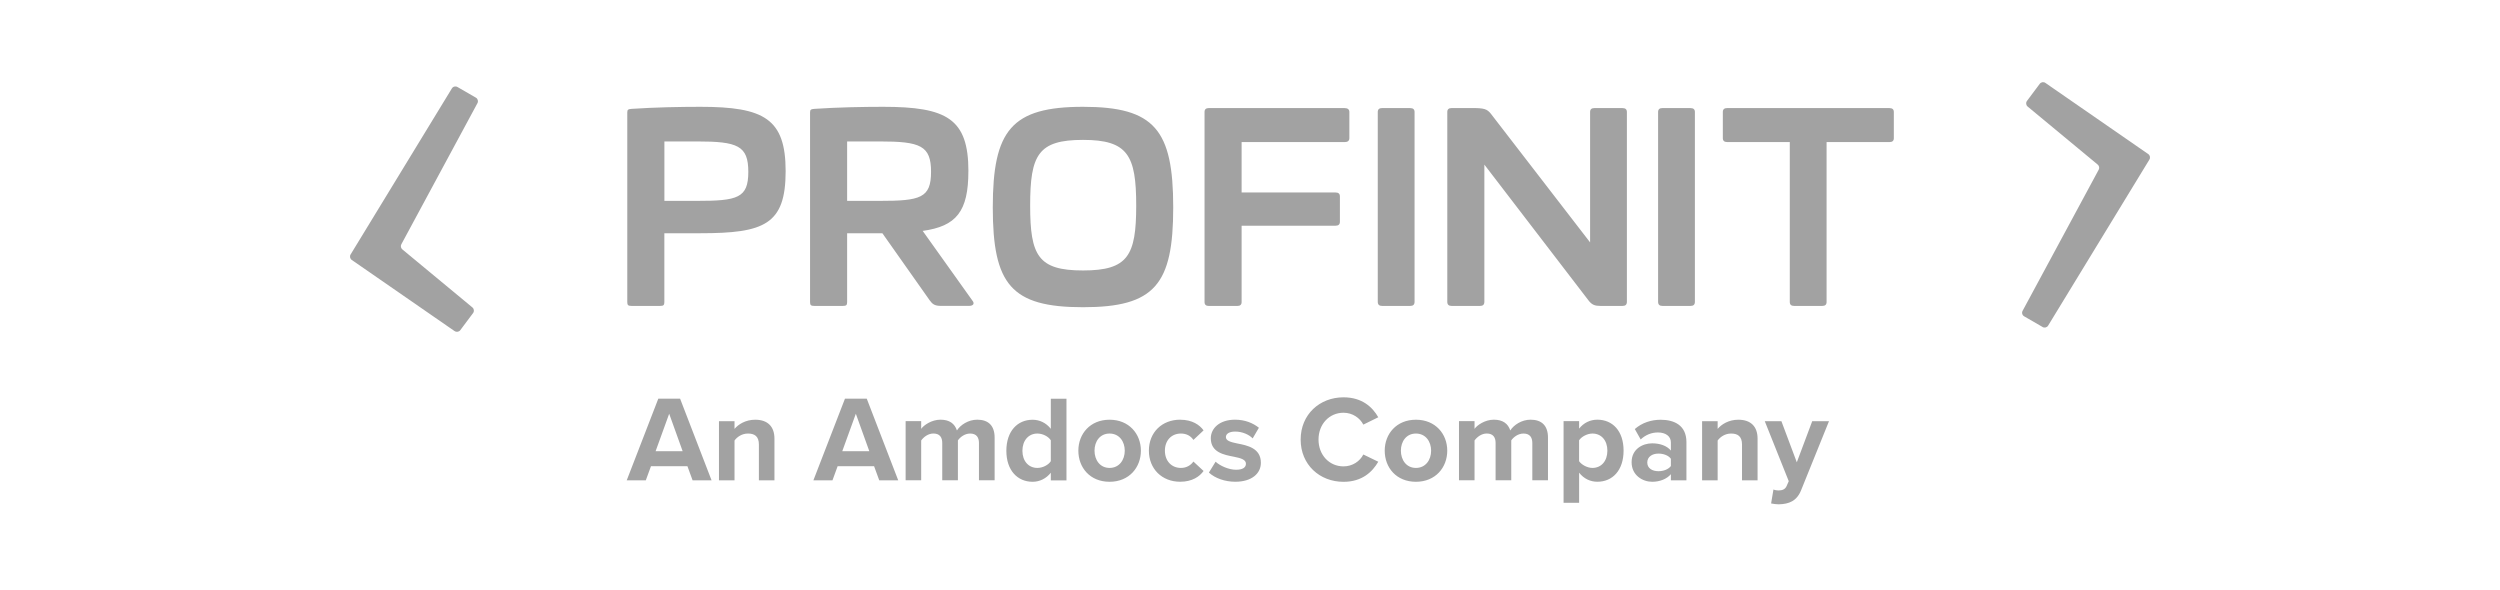
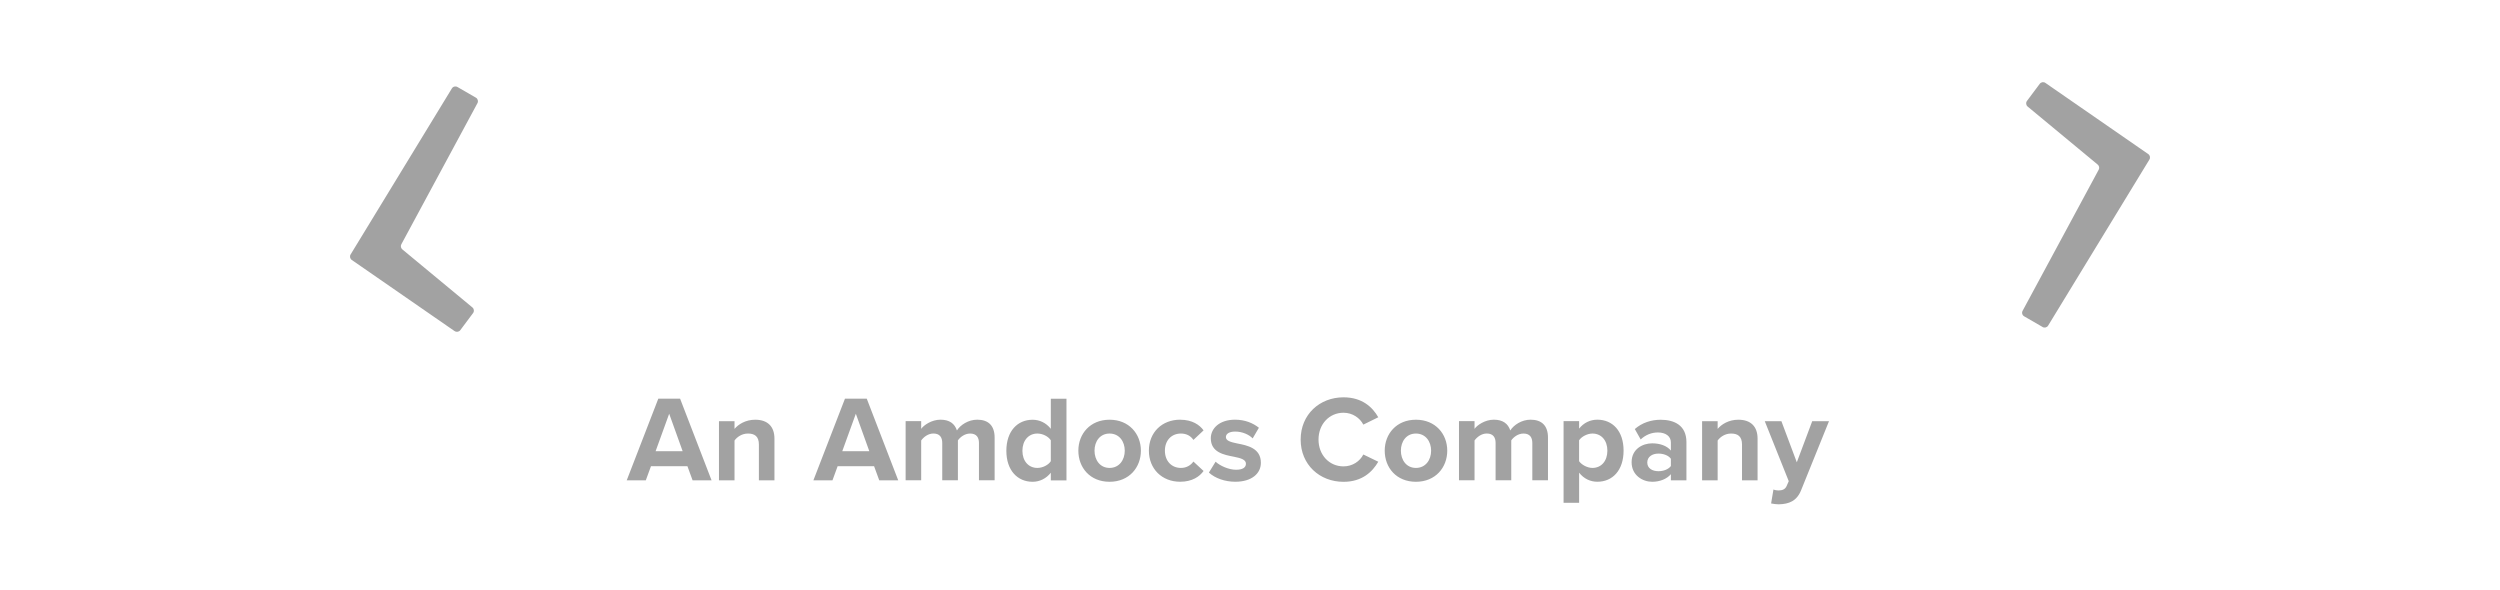
<svg xmlns="http://www.w3.org/2000/svg" width="100%" height="100%" viewBox="0 0 500 118" version="1.1" xml:space="preserve" style="fill-rule:evenodd;clip-rule:evenodd;stroke-linejoin:round;stroke-miterlimit:2;">
  <g transform="matrix(0.72,0,0,0.72,70.001,16.422)">
-     <path d="M171.77,24.74C171.77,35.94 168.42,40.04 159.08,41.33L172.91,60.72C173.55,61.51 173.15,62.16 171.95,62.16L164.19,62.16C162.35,62.16 161.79,61.66 161,60.58L147.88,41.98L138.09,41.98L138.09,61.09C138.09,61.95 137.85,62.17 136.89,62.17L128.99,62.17C128.03,62.17 127.79,61.95 127.79,61.09L127.79,8.44C127.79,7.65 128.03,7.51 128.99,7.43C135.38,7 142.56,6.86 148.07,6.86C165.79,6.86 171.78,10.16 171.78,24.75L171.77,24.74ZM138.09,16.48L138.09,32.99L147.11,32.99C158.44,32.99 161.4,32.21 161.4,24.93C161.4,17.65 158.45,16.48 147.11,16.48L138.09,16.48ZM228.67,34.8C228.67,56.2 223.56,62.53 203.61,62.53C183.66,62.53 178.55,56.21 178.55,34.8C178.55,13.39 183.74,6.86 203.61,6.86C223.48,6.86 228.67,13.25 228.67,34.8ZM188.93,34.29C188.93,48.23 191.16,52.32 203.62,52.32C216.08,52.32 218.39,48.23 218.39,34.29C218.39,20.35 216.08,16.05 203.62,16.05C191.16,16.05 188.93,20.18 188.93,34.29ZM276.32,7.22C277.12,7.22 277.6,7.58 277.6,8.3L277.6,15.58C277.6,16.3 277.12,16.66 276.32,16.66L247.67,16.66L247.67,30.66L273.77,30.66C274.57,30.66 274.97,31.02 274.97,31.74L274.97,38.81C274.97,39.53 274.57,39.89 273.77,39.89L247.67,39.89L247.67,61.1C247.67,61.82 247.27,62.18 246.47,62.18L238.57,62.18C237.77,62.18 237.37,61.82 237.37,61.1L237.37,8.29C237.37,7.57 237.77,7.21 238.57,7.21L276.32,7.21L276.32,7.22ZM294.51,7.22C295.31,7.22 295.71,7.58 295.71,8.3L295.71,61.02C295.71,61.81 295.31,62.17 294.51,62.17L286.69,62.17C285.89,62.17 285.49,61.81 285.49,61.02L285.49,8.29C285.49,7.57 285.89,7.21 286.69,7.21L294.51,7.21L294.51,7.22ZM353.49,7.22C354.29,7.22 354.69,7.58 354.69,8.3L354.69,61.02C354.69,61.81 354.29,62.17 353.49,62.17L347.34,62.17C345.82,62.17 344.95,61.88 343.99,60.59L315.1,22.92L315.1,61.02C315.1,61.81 314.7,62.17 313.9,62.17L306,62.17C305.2,62.17 304.8,61.81 304.8,61.02L304.8,8.29C304.8,7.57 305.2,7.21 306,7.21L312.62,7.21C315.65,7.28 316.13,7.71 317.41,9.44L344.47,44.52L344.47,8.29C344.47,7.57 344.87,7.21 345.67,7.21L353.49,7.21L353.49,7.22ZM372.38,7.22C373.18,7.22 373.58,7.58 373.58,8.3L373.58,61.02C373.58,61.81 373.18,62.17 372.38,62.17L364.56,62.17C363.76,62.17 363.36,61.81 363.36,61.02L363.36,8.29C363.36,7.57 363.76,7.21 364.56,7.21L372.38,7.21L372.38,7.22ZM427.64,7.22C428.44,7.22 428.84,7.58 428.84,8.3L428.84,15.58C428.84,16.3 428.44,16.66 427.64,16.66L410.16,16.66L410.16,61.09C410.16,61.81 409.76,62.17 408.96,62.17L401.14,62.17C400.34,62.17 399.94,61.81 399.94,61.09L399.94,16.65L382.54,16.65C381.74,16.65 381.34,16.29 381.34,15.57L381.34,8.29C381.34,7.57 381.74,7.21 382.54,7.21L427.64,7.21L427.64,7.22ZM121.01,24.74C121.01,39.61 115.02,41.98 97.3,41.98L87.32,41.98L87.32,61.09C87.32,61.95 87.08,62.17 86.12,62.17L78.22,62.17C77.26,62.17 77.02,61.95 77.02,61.09L77.02,8.44C77.02,7.65 77.26,7.51 78.22,7.43C84.61,7 91.79,6.86 97.3,6.86C115.02,6.86 121.01,10.16 121.01,24.75L121.01,24.74ZM87.33,16.48L87.33,32.99L96.35,32.99C107.68,32.99 110.64,32.21 110.64,24.93C110.64,17.65 107.69,16.48 96.35,16.48L87.33,16.48Z" style="fill:#a2a2a2;fill-rule:nonzero;" />
-   </g>
+     </g>
  <g transform="matrix(0.72,0,0,0.72,70.001,16.422)">
    <path d="M29.06,69.17L0.49,49.4C-0.006,49.06 -0.148,48.38 0.17,47.87L28.3,1.75C28.62,1.22 29.31,1.05 29.85,1.36L34.97,4.32C35.5,4.63 35.7,5.31 35.4,5.85L14.26,45.05C14,45.53 14.12,46.12 14.54,46.47L34,62.59C34.47,62.98 34.55,63.67 34.19,64.15L30.63,68.91C30.26,69.4 29.57,69.51 29.07,69.16L29.06,69.17ZM470.16,68.02L465.04,65.06C464.51,64.75 464.31,64.07 464.61,63.53L485.75,24.33C486.01,23.85 485.89,23.26 485.47,22.91L466.01,6.79C465.54,6.4 465.46,5.71 465.82,5.23L469.38,0.47C469.75,-0.02 470.44,-0.13 470.94,0.22L499.51,19.99C500.01,20.33 500.15,21.01 499.83,21.52L471.7,67.64C471.38,68.17 470.69,68.34 470.15,68.03L470.16,68.02Z" style="fill:#a2a2a2;fill-rule:nonzero;" />
  </g>
  <g transform="matrix(0.72,0,0,0.72,70.001,16.422)">
    <path d="M93.73,106.7L83.6,106.7L82.17,110.61L76.87,110.61L85.64,87.93L91.69,87.93L100.43,110.61L95.16,110.61L93.73,106.7ZM84.89,102.52L92.4,102.52L88.66,92.12L84.89,102.52ZM113.58,100.68C113.58,98.4 112.39,97.62 110.55,97.62C108.85,97.62 107.52,98.57 106.81,99.56L106.81,110.61L102.49,110.61L102.49,94.19L106.81,94.19L106.81,96.33C107.86,95.07 109.87,93.78 112.56,93.78C116.16,93.78 117.9,95.82 117.9,99.02L117.9,110.61L113.58,110.61L113.58,100.68ZM145.58,106.7L135.45,106.7L134.02,110.61L128.72,110.61L137.49,87.93L143.54,87.93L152.28,110.61L147.01,110.61L145.58,106.7ZM136.74,102.52L144.25,102.52L140.51,92.12L136.74,102.52ZM174.71,100.24C174.71,98.71 174.03,97.62 172.26,97.62C170.73,97.62 169.47,98.64 168.86,99.52L168.86,110.6L164.51,110.6L164.51,100.23C164.51,98.7 163.83,97.61 162.06,97.61C160.56,97.61 159.31,98.63 158.66,99.55L158.66,110.6L154.34,110.6L154.34,94.18L158.66,94.18L158.66,96.32C159.34,95.33 161.52,93.77 164.03,93.77C166.54,93.77 167.97,94.89 168.59,96.76C169.54,95.26 171.72,93.77 174.23,93.77C177.26,93.77 179.06,95.37 179.06,98.73L179.06,110.6L174.71,110.6L174.71,100.23L174.71,100.24ZM194.67,108.5C193.38,110.13 191.58,111.02 189.6,111.02C185.45,111.02 182.32,107.89 182.32,102.42C182.32,96.95 185.41,93.79 189.6,93.79C191.54,93.79 193.37,94.64 194.67,96.31L194.67,87.95L199.02,87.95L199.02,110.63L194.67,110.63L194.67,108.5ZM194.67,99.49C193.96,98.4 192.39,97.62 190.93,97.62C188.48,97.62 186.78,99.56 186.78,102.41C186.78,105.26 188.48,107.17 190.93,107.17C192.39,107.17 193.96,106.39 194.67,105.3L194.67,99.49ZM202.32,102.38C202.32,97.72 205.58,93.78 210.99,93.78C216.4,93.78 219.69,97.72 219.69,102.38C219.69,107.04 216.43,111.02 210.99,111.02C205.55,111.02 202.32,107.08 202.32,102.38ZM215.21,102.38C215.21,99.83 213.68,97.62 210.99,97.62C208.3,97.62 206.81,99.83 206.81,102.38C206.81,104.93 208.31,107.17 210.99,107.17C213.67,107.17 215.21,104.96 215.21,102.38ZM230.61,93.78C233.98,93.78 236.02,95.24 237.1,96.74L234.28,99.39C233.5,98.23 232.31,97.62 230.81,97.62C228.19,97.62 226.36,99.52 226.36,102.38C226.36,105.24 228.2,107.17 230.81,107.17C232.31,107.17 233.5,106.49 234.28,105.4L237.1,108.02C236.01,109.55 233.97,111.01 230.61,111.01C225.54,111.01 221.91,107.44 221.91,102.37C221.91,97.3 225.55,93.77 230.61,93.77L230.61,93.78ZM240.44,105.44C241.63,106.56 244.08,107.68 246.12,107.68C247.99,107.68 248.87,107.03 248.87,106.01C248.87,104.85 247.44,104.45 245.57,104.07C242.75,103.53 239.11,102.85 239.11,98.94C239.11,96.19 241.52,93.77 245.84,93.77C248.63,93.77 250.84,94.72 252.47,96.01L250.74,98.97C249.75,97.92 247.88,97.07 245.88,97.07C244.32,97.07 243.3,97.65 243.3,98.6C243.3,99.62 244.59,99.99 246.43,100.37C249.25,100.91 253.02,101.66 253.02,105.74C253.02,108.73 250.47,111.01 245.92,111.01C243.06,111.01 240.31,110.06 238.58,108.46L240.45,105.43L240.44,105.44ZM264.07,99.29C264.07,92.32 269.34,87.56 275.97,87.56C281.14,87.56 284.03,90.28 285.63,93.1L281.48,95.14C280.53,93.3 278.49,91.84 275.97,91.84C272.03,91.84 269.03,95 269.03,99.29C269.03,103.58 272.02,106.74 275.97,106.74C278.49,106.74 280.53,105.31 281.48,103.44L285.63,105.45C284,108.27 281.14,111.03 275.97,111.03C269.34,111.03 264.07,106.27 264.07,99.3L264.07,99.29ZM287.42,102.38C287.42,97.72 290.68,93.78 296.09,93.78C301.5,93.78 304.79,97.72 304.79,102.38C304.79,107.04 301.53,111.02 296.09,111.02C290.65,111.02 287.42,107.08 287.42,102.38ZM300.31,102.38C300.31,99.83 298.78,97.62 296.09,97.62C293.4,97.62 291.91,99.83 291.91,102.38C291.91,104.93 293.41,107.17 296.09,107.17C298.77,107.17 300.31,104.96 300.31,102.38ZM328.42,100.24C328.42,98.71 327.74,97.62 325.97,97.62C324.44,97.62 323.18,98.64 322.57,99.52L322.57,110.6L318.22,110.6L318.22,100.23C318.22,98.7 317.54,97.61 315.77,97.61C314.27,97.61 313.02,98.63 312.37,99.55L312.37,110.6L308.05,110.6L308.05,94.18L312.37,94.18L312.37,96.32C313.05,95.33 315.23,93.77 317.74,93.77C320.25,93.77 321.68,94.89 322.3,96.76C323.25,95.26 325.43,93.77 327.94,93.77C330.97,93.77 332.77,95.37 332.77,98.73L332.77,110.6L328.42,110.6L328.42,100.23L328.42,100.24ZM337.1,116.86L337.1,94.18L341.42,94.18L341.42,96.25C342.68,94.65 344.48,93.77 346.49,93.77C350.71,93.77 353.77,96.9 353.77,102.37C353.77,107.84 350.71,111.01 346.49,111.01C344.55,111.01 342.75,110.19 341.42,108.49L341.42,116.85L337.1,116.85L337.1,116.86ZM345.12,97.62C343.73,97.62 342.13,98.44 341.41,99.49L341.41,105.3C342.12,106.32 343.72,107.17 345.12,107.17C347.6,107.17 349.27,105.23 349.27,102.38C349.27,99.53 347.6,97.62 345.12,97.62ZM366.91,108.91C365.79,110.24 363.85,111.02 361.71,111.02C359.09,111.02 356,109.25 356,105.58C356,101.91 359.09,100.34 361.71,100.34C363.89,100.34 365.82,101.02 366.91,102.35L366.91,100.07C366.91,98.4 365.48,97.32 363.31,97.32C361.54,97.32 359.91,97.97 358.52,99.26L356.89,96.37C358.9,94.6 361.48,93.79 364.06,93.79C367.8,93.79 371.23,95.29 371.23,100.01L371.23,110.62L366.91,110.62L366.91,108.91ZM366.91,104.62C366.2,103.67 364.84,103.19 363.44,103.19C361.74,103.19 360.35,104.07 360.35,105.67C360.35,107.27 361.74,108.08 363.44,108.08C364.83,108.08 366.19,107.6 366.91,106.65L366.91,104.61L366.91,104.62ZM386.67,100.68C386.67,98.4 385.48,97.62 383.64,97.62C381.94,97.62 380.61,98.57 379.9,99.56L379.9,110.61L375.58,110.61L375.58,94.19L379.9,94.19L379.9,96.33C380.95,95.07 382.96,93.78 385.65,93.78C389.25,93.78 390.99,95.82 390.99,99.02L390.99,110.61L386.67,110.61L386.67,100.68ZM396.76,113.43C397.88,113.43 398.63,113.12 399.04,112.24L399.65,110.85L392.99,94.19L397.61,94.19L401.89,105.61L406.17,94.19L410.83,94.19L403.11,113.3C401.89,116.39 399.71,117.21 396.89,117.28C396.38,117.28 395.29,117.18 394.75,117.04L395.4,113.16C395.77,113.33 396.35,113.43 396.76,113.43Z" style="fill:#a2a2a2;fill-rule:nonzero;" />
  </g>
</svg>